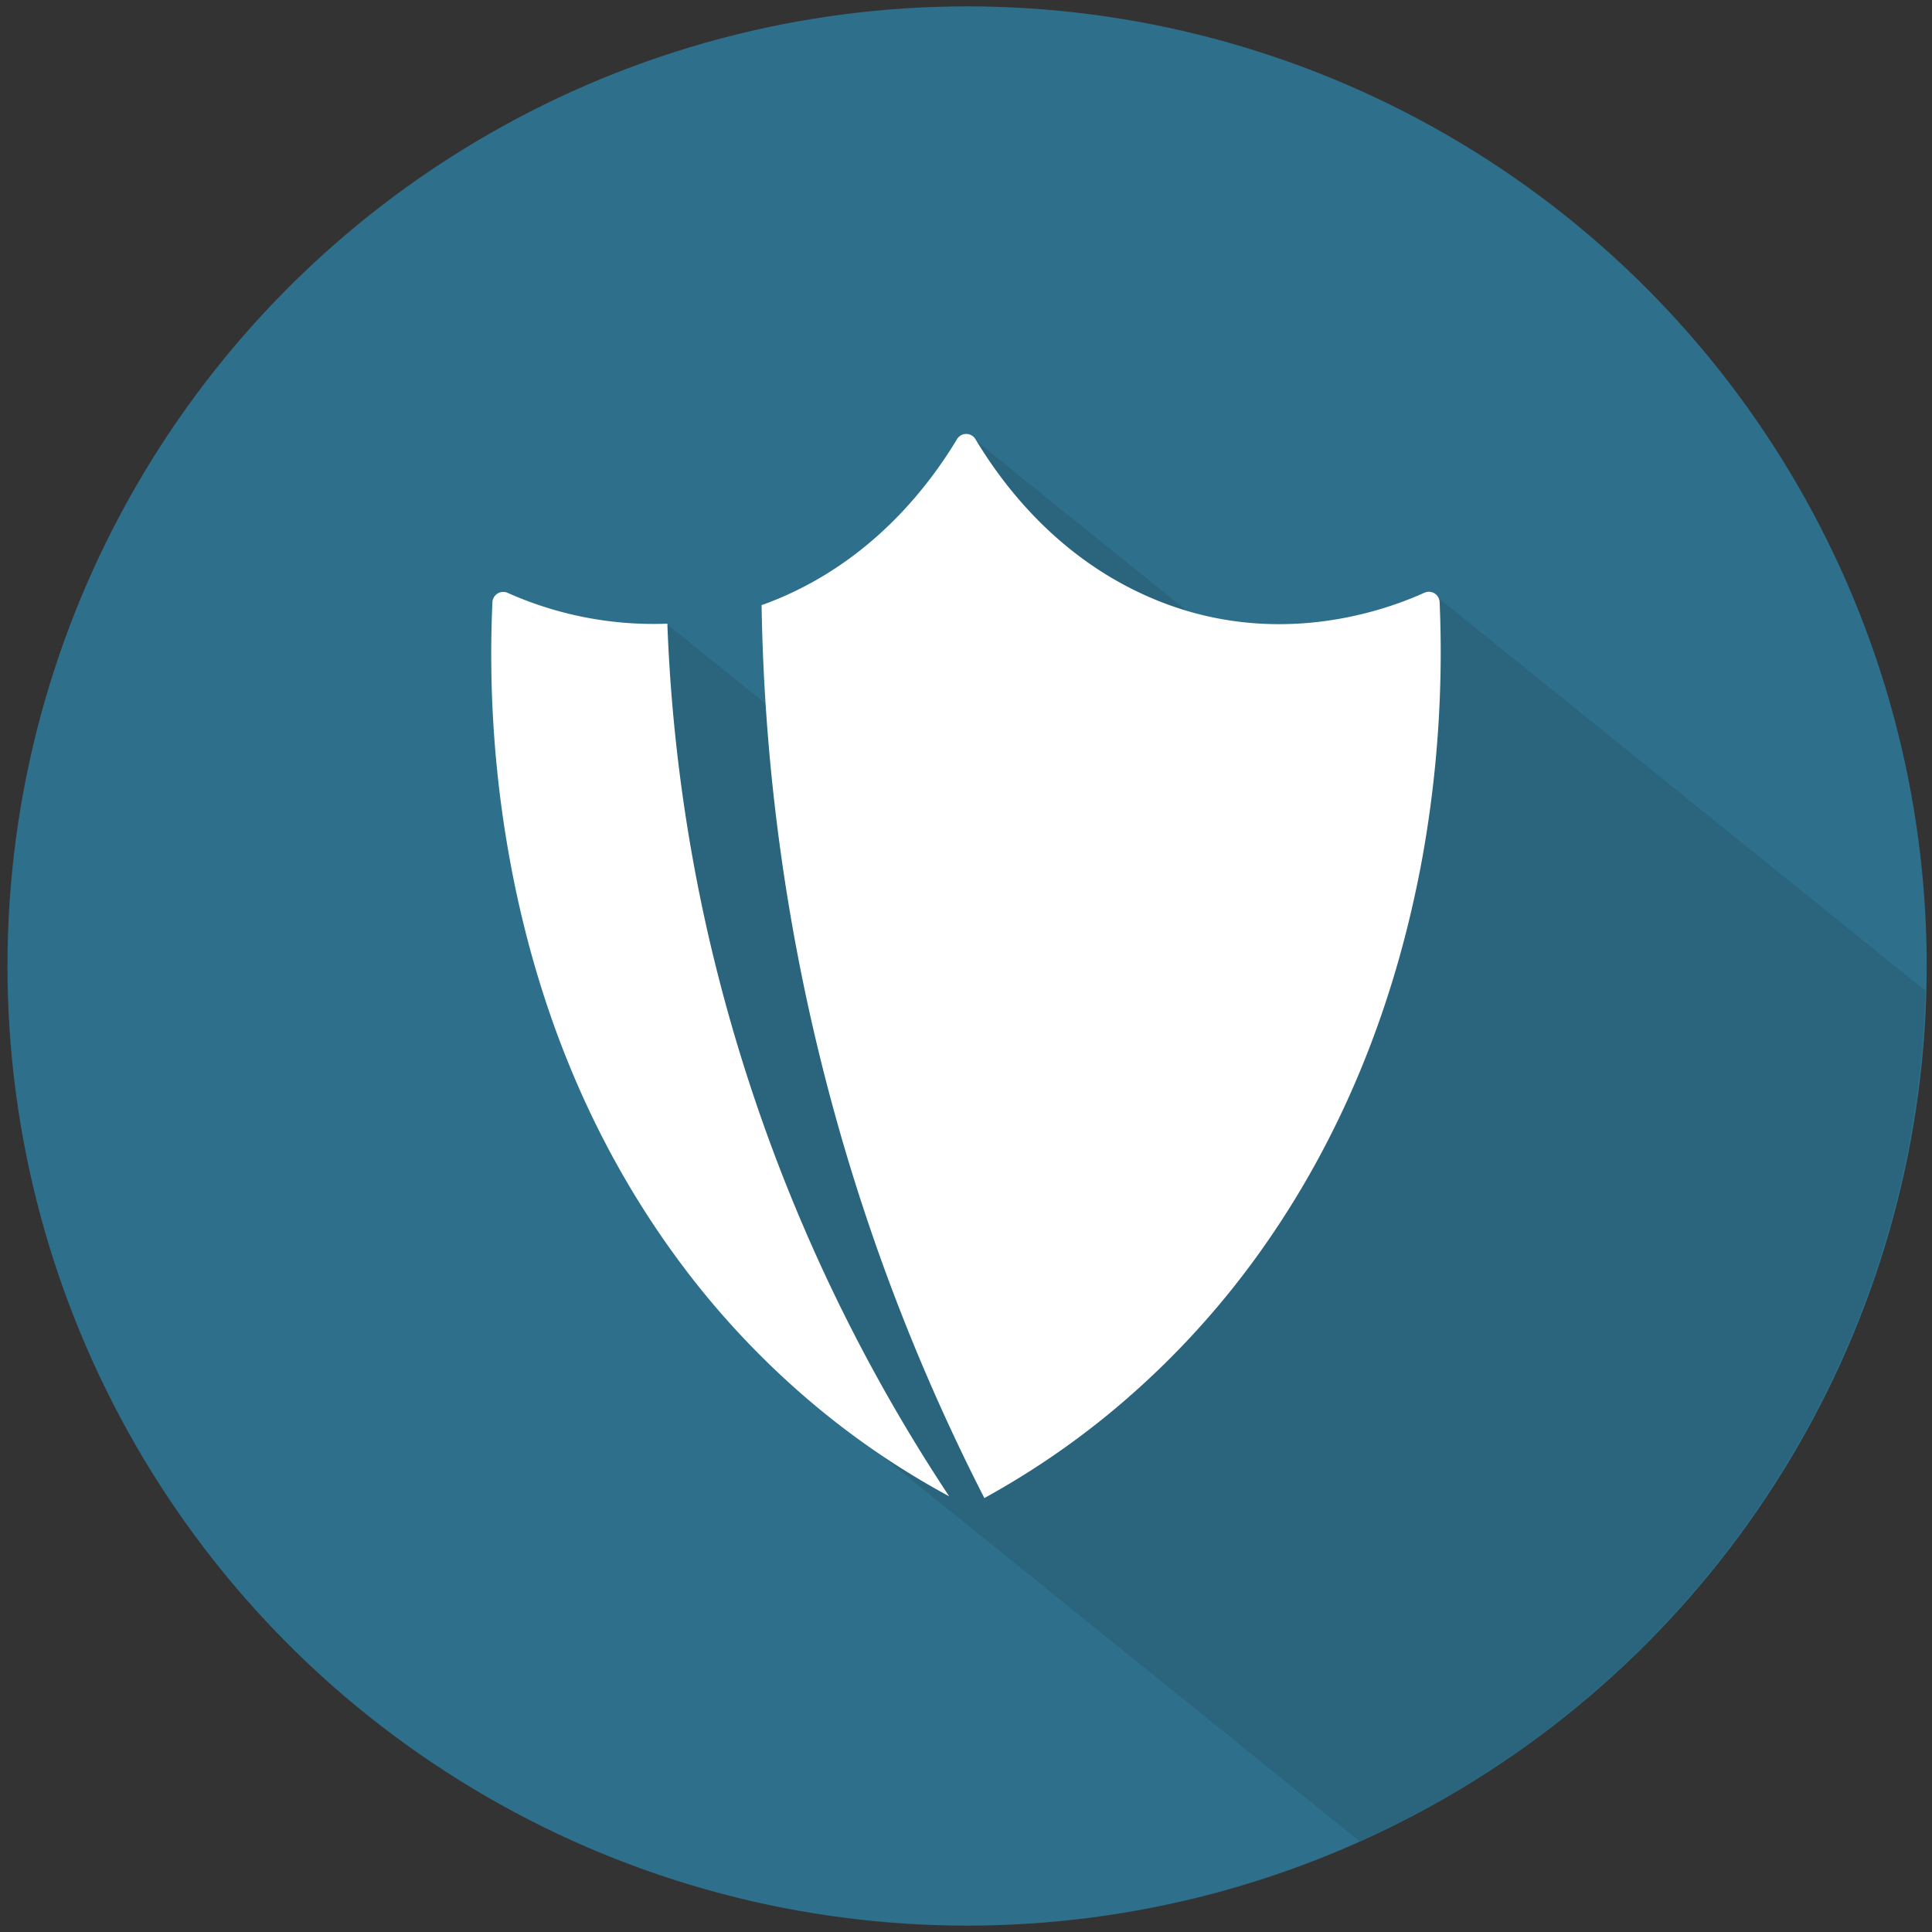
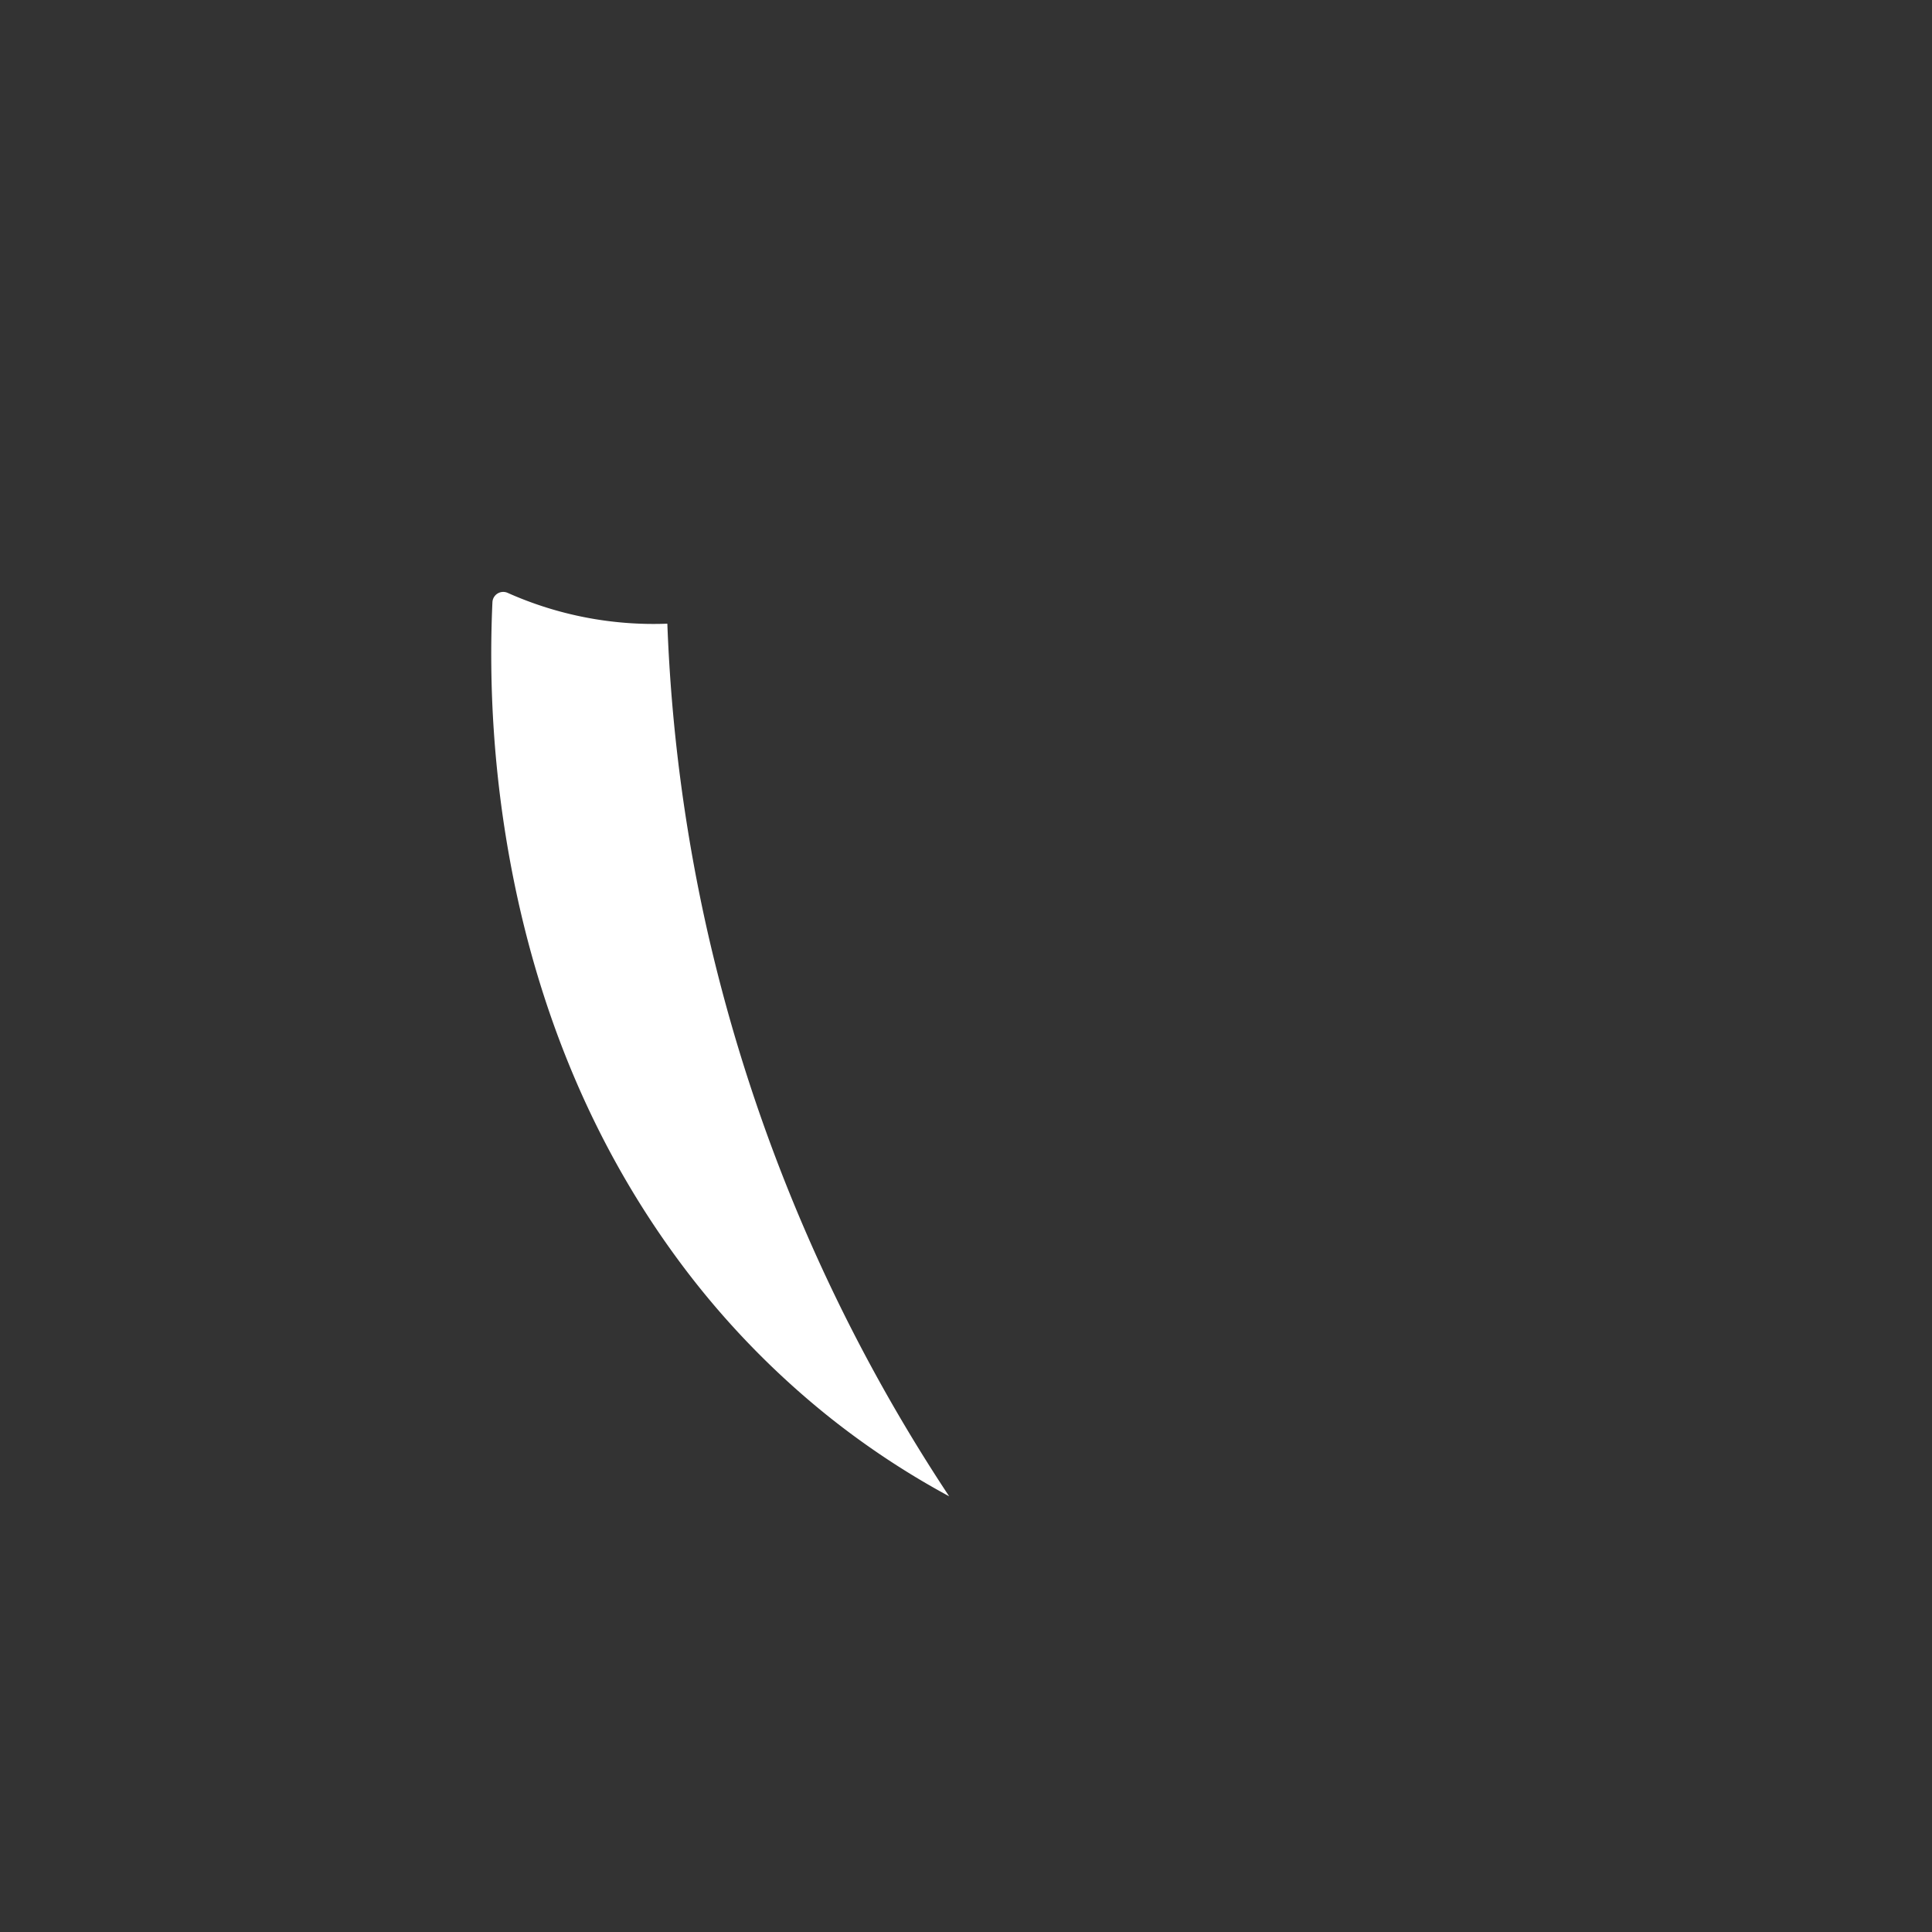
<svg xmlns="http://www.w3.org/2000/svg" id="Layer_1" data-name="Layer 1" viewBox="0 0 600 600">
  <rect x="0" y="0" width="600" height="600" fill="#333333" stroke="none" />
  <defs>
    <style>.cls-1{fill:#2e708c;}.cls-2{fill:#2a657d;}.cls-3{fill:#fff;}</style>
  </defs>
-   <circle class="cls-1" cx="300.34" cy="300" r="298.02" />
-   <path class="cls-2" d="M597.92,307.63A298.1,298.1,0,0,1,422.26,571.87L273.07,451.52a250.45,250.45,0,0,0,21.69,13.17A530.91,530.91,0,0,1,220,290.55a522.2,522.2,0,0,1-12.71-96.63l30.51,24.61a630.83,630.83,0,0,0,67.93,246.7,252.58,252.58,0,0,0,37.86-25.48,262.13,262.13,0,0,0,47.35-50.38,276.15,276.15,0,0,0,19.58-31.52c14.58-27.37,25-57.68,31.05-90.53q1.51-8.29,2.64-16.64A358.72,358.72,0,0,0,447.1,187a3.27,3.27,0,0,0-.3-1.24s0,0,0,0Z" />
-   <path class="cls-2" d="M368.61,189.7A101.6,101.6,0,0,1,354,184.09c-25.54-12.05-41.58-32.13-50.61-47Z" />
-   <path class="cls-3" d="M441.55,267.31C433,313.36,416,354.41,390.91,389.37a262,262,0,0,1-47.34,50.37,252.73,252.73,0,0,1-37.87,25.49,631.29,631.29,0,0,1-69.18-277.3,99.82,99.82,0,0,0,9.35-3.85c26.08-12.23,42.3-32.69,51.34-47.69a3.33,3.33,0,0,1,5.72,0c9,15,25.09,35.47,51,47.69,39,18.49,74.85,6.15,88.43,0a3.34,3.34,0,0,1,4.42,1.65,3.38,3.38,0,0,1,.31,1.24A360.42,360.42,0,0,1,441.55,267.31Z" />
  <path class="cls-3" d="M294.77,464.69a252.28,252.28,0,0,1-37.26-24.62,259.65,259.65,0,0,1-48.29-50.71c-25.28-34.91-42.4-76-50.87-122.26A355.67,355.67,0,0,1,152.93,187a3.36,3.36,0,0,1,4.71-2.89,111.12,111.12,0,0,0,49.61,9.58A521.74,521.74,0,0,0,220,290.54,530.55,530.55,0,0,0,294.77,464.69Z" />
</svg>